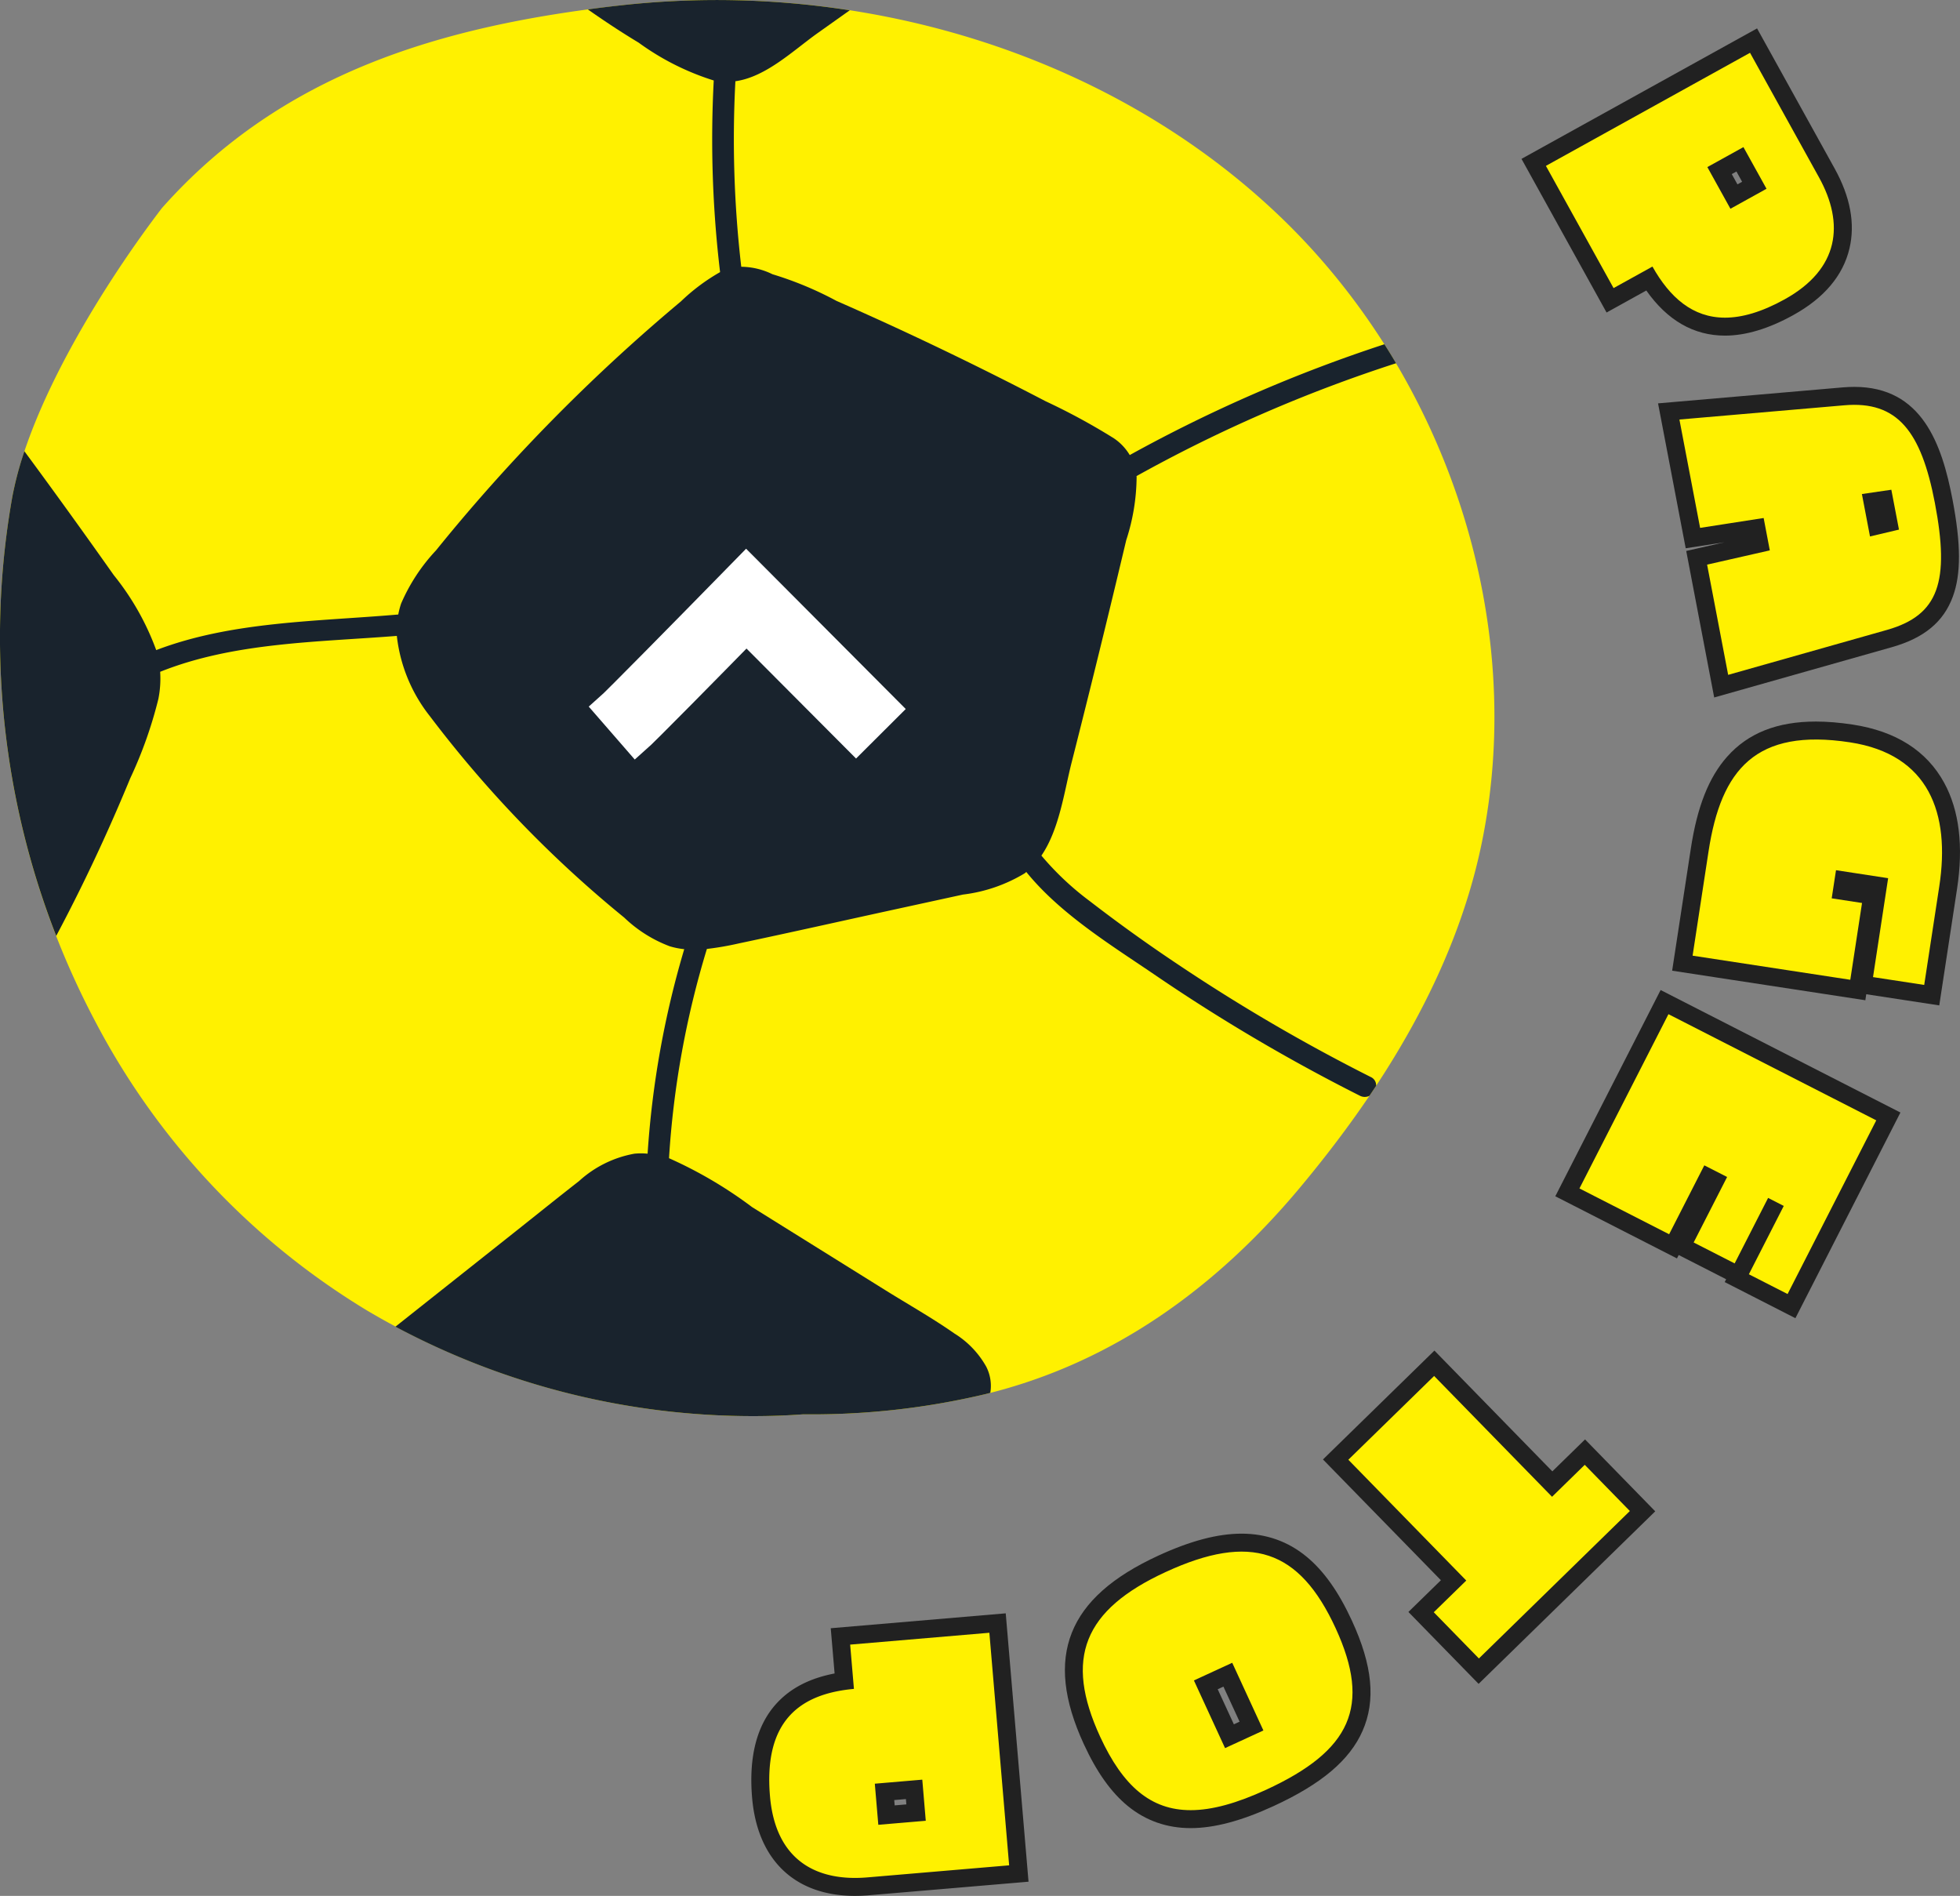
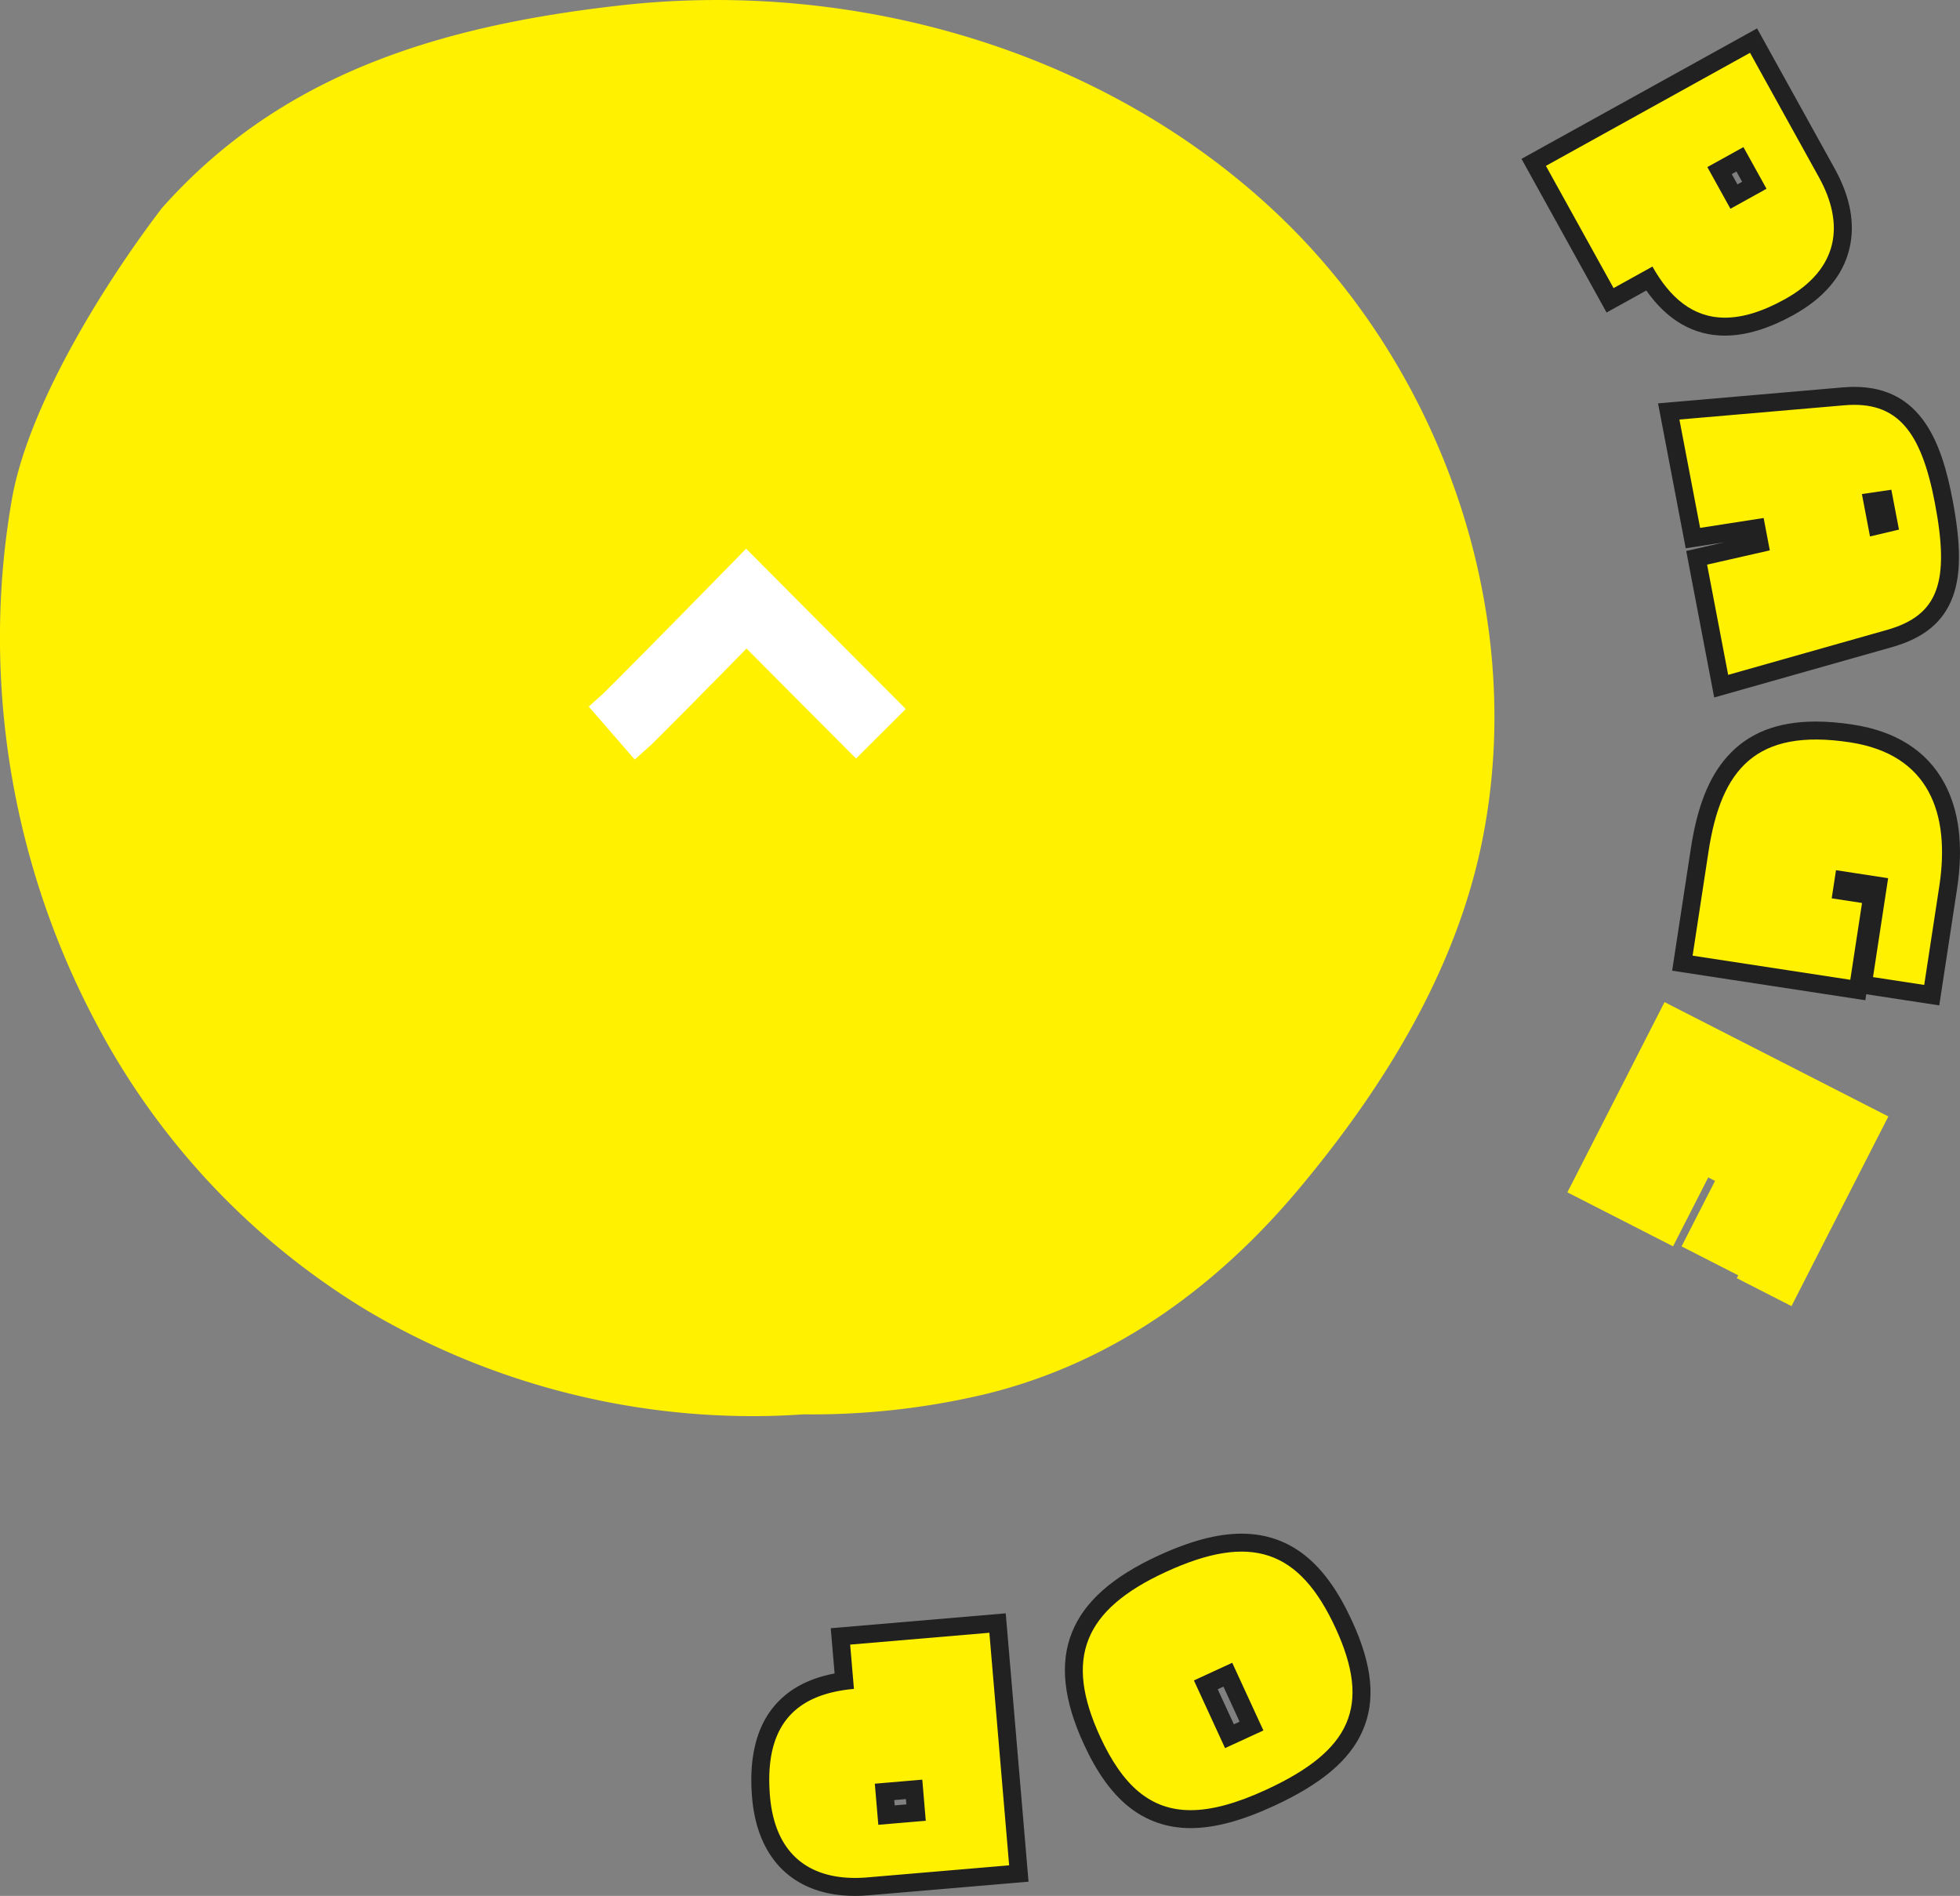
<svg xmlns="http://www.w3.org/2000/svg" width="109.195" height="105.608">
  <rect width="100%" height="100%" fill="#808080" stroke="none" />
  <defs>
    <clipPath id="a">
      <path data-name="長方形 9261" fill="none" d="M0 0h83.257v78.882H0z" />
    </clipPath>
  </defs>
  <g data-name="グループ 63165">
    <g data-name="グループ 44013">
      <g data-name="グループ 44012" clip-path="url(#a)">
        <path data-name="パス 312867" d="M71.342 12.089C61.709 2.849 47.72-1.18 34.575.3c-10.05 1.13-18.91 3.8-25.557 11.294C5.967 15.584 1.627 22.432.669 27.77v.008A44.391 44.391 0 000 35.1a45.762 45.762 0 005.266 21.72 41.093 41.093 0 0015.218 16.2A42.206 42.206 0 0042 78.883q1.37 0 2.756-.1a41.763 41.763 0 0010.129-1.123c7.1-1.728 12.887-5.942 17.526-11.492s8.636-11.987 10.124-19.134C85.143 34.5 80.523 20.9 71.342 12.089" fill="#fff100" />
-         <path data-name="パス 312868" d="M77.123 19.178a82.076 82.076 0 00-14.183 6.17 2.948 2.948 0 00-.884-.933 35.672 35.672 0 00-3.808-2.067q-3.761-1.961-7.6-3.755-2.013-.94-4.047-1.833a19.355 19.355 0 00-3.566-1.484 4.006 4.006 0 00-1.738-.416 61.361 61.361 0 01-.327-10.335c1.707-.235 3.249-1.735 4.589-2.686L47.342.573A48.374 48.374 0 0034.575.299q-.919.1-1.825.225c.923.649 1.864 1.27 2.832 1.853a14.419 14.419 0 004.182 2.106 62.4 62.4 0 00.353 10.675 10.965 10.965 0 00-2.183 1.632 100.509 100.509 0 00-11.188 10.947q-1.258 1.439-2.459 2.926a10.234 10.234 0 00-1.941 2.959 4.6 4.6 0 00-.158.608c-4.543.393-9.27.375-13.485 1.983a14.633 14.633 0 00-2.365-4.177q-2.451-3.475-4.978-6.9a18.814 18.814 0 00-.691 2.629v.008A44.4 44.4 0 000 35.102a45.716 45.716 0 003.132 17.031Q4.5 49.56 5.71 46.912q.806-1.763 1.545-3.557a23.787 23.787 0 001.568-4.421 5.788 5.788 0 00.1-1.512c4.095-1.641 8.733-1.649 13.185-2a8.76 8.76 0 001.839 4.468 65.127 65.127 0 0010.827 11.22 7.452 7.452 0 002.536 1.6 4.3 4.3 0 00.81.162 51.748 51.748 0 00-2.041 11.392 3.875 3.875 0 00-.733 0 6.2 6.2 0 00-3.087 1.526c-1.217.949-2.419 1.918-3.628 2.877l-6.6 5.233A42.277 42.277 0 0042 78.882q1.37 0 2.756-.1a41.765 41.765 0 0010.129-1.122c.1-.023.19-.049.285-.073a2.344 2.344 0 00-.225-1.459 5.1 5.1 0 00-1.771-1.847c-1.238-.866-2.573-1.618-3.855-2.417L41.9 67.239a23.875 23.875 0 00-4.628-2.723 50.591 50.591 0 012.11-11.657 16.573 16.573 0 001.77-.306c2.849-.6 5.691-1.24 8.537-1.86l3.956-.862a8.643 8.643 0 003.443-1.185c.031-.023.059-.05.089-.074 1.921 2.373 4.814 4.128 7.228 5.776a100.107 100.107 0 0011.351 6.685.583.583 0 00.539.006q.187-.277.371-.555a.505.505 0 00-.3-.491 100.184 100.184 0 01-10.744-6.274 87.785 87.785 0 01-4.915-3.528 15.981 15.981 0 01-2.688-2.531c1-1.466 1.268-3.555 1.677-5.163q1.057-4.161 2.07-8.334.494-2.035.978-4.073a11.577 11.577 0 00.579-3.521c0-.017-.005-.033-.007-.049a80.865 80.865 0 0114.461-6.286q-.315-.533-.648-1.056" fill="#19232d" />
      </g>
    </g>
    <path data-name="パス 157606" d="M41.571 31.633l-.853.871c-2.445 2.498-6.47 6.588-6.861 6.929l1.58 1.817c.476-.414 4.275-4.279 6.148-6.19l6.109 6.132 1.706-1.7z" fill="#fff" stroke="#fff" stroke-width="1.5" />
    <g data-name="グループ 44015">
      <g data-name="グループ 44016" fill="#fff100">
        <g data-name="パス 312869">
          <path d="M96.102 18.195a4.31 4.31 0 01-2.634-.878c-.586-.438-1.109-1.028-1.59-1.795l-1.741.964-.438.242-.242-.437-3.77-6.81-.243-.437.438-.242 11.374-6.298.437-.243.242.438 3.84 6.933c.81 1.463 1.07 2.84.774 4.094-.323 1.367-1.293 2.506-2.883 3.387-1.297.718-2.496 1.082-3.564 1.082zm-.303-8.693l.801 1.447 1.135-.629-.801-1.446-1.135.628z" />
          <path d="M96.102 17.695c.95 0 2.047-.314 3.322-1.02 3.053-1.69 3.346-4.214 1.913-6.8l-3.84-6.934L86.125 9.24l3.77 6.808 2.166-1.199c.965 1.718 2.24 2.846 4.042 2.846m1.027-9.5l1.286 2.32-2.01 1.114-1.286-2.322 2.01-1.113m-1.027 10.501c-1.738 0-3.21-.845-4.384-2.513l-2.214 1.226-4.74-8.559 13.124-7.267 4.324 7.808c.873 1.576 1.15 3.073.824 4.45-.357 1.51-1.41 2.759-3.128 3.71-1.372.76-2.652 1.145-3.806 1.145zm.377-8.997l.316.571.26-.144-.316-.572-.26.145z" fill="#212121" />
        </g>
        <g data-name="パス 312870">
          <path d="M95.89 38.222l-.102-.536-1.173-6.14-.09-.475.47-.107 3.023-.687-.163-.853-3.063.475-.477.074-.09-.474-1.153-6.036-.104-.544.552-.048 9.187-.793a6.99 6.99 0 01.6-.027c1.434 0 2.524.498 3.334 1.523.733.927 1.256 2.308 1.645 4.345.457 2.39.47 3.976.041 5.141-.457 1.245-1.427 2.041-3.052 2.505l-8.86 2.508-.525.149zm8.43-10.283l.254 1.337.64-.151-.245-1.281-.65.095z" />
          <path d="M96.279 37.592l8.86-2.507c2.87-.82 3.495-2.68 2.656-7.072-.762-3.988-2.086-5.694-5.045-5.437l-9.187.793 1.153 6.036 3.54-.55.343 1.803-3.493.794 1.173 6.14m9.091-10.312l.425 2.221-1.614.381-.451-2.362 1.64-.24m-9.869 11.572l-1.558-8.161 2.133-.485-2.162.335-1.541-8.072 10.29-.89c.221-.018.438-.028.645-.028 3.764 0 4.877 3.172 5.47 6.275.474 2.484.48 4.152.019 5.407-.517 1.407-1.593 2.301-3.384 2.813L95.5 38.852z" fill="#212121" />
        </g>
        <g data-name="パス 312871">
          <path d="M107.62 55.434l-.494-.076-2.853-.436-.494-.075.076-.494.767-5.017-1.917-.293-.088.579 1.196.183.494.075-.076.494-.654 4.278-.075.495-.494-.076-8.786-1.343-.494-.075.076-.495.888-5.81c.342-2.24.946-3.784 1.9-4.862 1.07-1.206 2.565-1.793 4.573-1.793.605 0 1.271.055 1.98.163 4.224.646 6.138 3.697 5.39 8.59l-.84 5.494-.075.494z" />
          <path d="M107.201 54.864l.84-5.493c.621-4.067-.57-7.348-4.972-8.02-5.246-.803-7.183 1.496-7.883 6.073l-.888 5.81 8.785 1.343.654-4.278-1.69-.259.24-1.567 2.904.445-.842 5.51 2.852.436m.838 1.14l-4.067-.622-.051.335-10.763-1.646 1.04-6.798c.357-2.34 1-3.965 2.02-5.118 1.17-1.32 2.788-1.962 4.947-1.962.63 0 1.322.057 2.055.169 2.407.368 4.122 1.46 5.096 3.247.838 1.537 1.078 3.526.713 5.913l-.99 6.482z" fill="#212121" />
        </g>
        <g data-name="パス 312872">
          <path d="M99.807 72.755l-.446-.227-2.157-1.102-.445-.228.081-.158-.427-.218-2.284-1.167-.445-.227.227-.446 1.636-3.202-.378-.194-1.734 3.394-.227.445-.445-.228-4.996-2.552-.446-.227.228-.445 4.958-9.707.227-.446.445.228 11.579 5.914.445.227-.227.446-4.942 9.675-.227.445z" />
-           <path d="M99.589 72.082l4.941-9.675-11.578-5.914-4.958 9.707 4.996 2.552 1.96-3.838 1.27.648-1.864 3.648 2.284 1.166 1.864-3.648.872.446-1.944 3.807 2.157 1.101m.436 1.346l-3.939-2.012.081-.158-2.644-1.35-.097.19-6.777-3.462 5.867-11.488 13.36 6.823-5.851 11.457z" fill="#212121" />
        </g>
        <g data-name="パス 312873">
-           <path d="M82.384 93.089l-.35-.358-2.513-2.574-.35-.358.358-.35 1.452-1.417-6.22-6.37-.35-.358.358-.35 4.778-4.666.358-.349.35.358 6.22 6.37 1.465-1.43.357-.35.35.359 2.513 2.574.35.358-.358.349-8.41 8.212-.358.35z" />
-           <path d="M82.392 92.382l8.41-8.213-2.513-2.574-1.822 1.78-6.57-6.729-4.779 4.666 6.57 6.729-1.81 1.766 2.514 2.575m-.017 1.414l-3.91-4.005 1.81-1.767-6.57-6.728 6.209-6.064 6.57 6.728 1.822-1.78 3.91 4.006-9.84 9.61z" fill="#212121" />
-         </g>
+           </g>
        <g data-name="パス 312874">
          <path d="M66.333 101.332c-2.373 0-4.12-1.394-5.497-4.386-1.073-2.329-1.287-4.232-.656-5.82.63-1.58 2.12-2.894 4.56-4.017 1.723-.793 3.173-1.179 4.432-1.179 2.452 0 4.261 1.448 5.693 4.558 1.083 2.353 1.27 4.172.588 5.726-.663 1.512-2.16 2.763-4.71 3.937-1.725.794-3.168 1.18-4.41 1.18zm.845-7.48l1.317 2.86 1.228-.564-1.318-2.861-1.227.565z" />
          <path d="M66.333 100.832c1.192 0 2.574-.386 4.201-1.135 4.724-2.175 5.88-4.648 3.877-9-2.026-4.4-4.738-5.309-9.462-3.134-4.595 2.115-5.663 4.822-3.66 9.174 1.278 2.774 2.836 4.095 5.044 4.095m2.317-8.209l1.736 3.77-2.136.983-1.735-3.77 2.135-.983m-2.317 9.209c-1.328 0-2.507-.416-3.505-1.234-.932-.765-1.732-1.89-2.446-3.443-1.133-2.46-1.35-4.492-.666-6.213.678-1.706 2.253-3.108 4.814-4.287 1.79-.824 3.309-1.225 4.642-1.225 1.368 0 2.584.43 3.616 1.28.963.794 1.79 1.96 2.53 3.569 1.148 2.492 1.336 4.442.593 6.136-.715 1.63-2.29 2.962-4.958 4.19-1.793.825-3.304 1.227-4.62 1.227zm1.508-7.735l.9 1.953.318-.147-.899-1.953-.319.147z" fill="#212121" />
        </g>
        <g data-name="パス 312875">
          <path d="M47.635 105.107c-1.477 0-2.679-.405-3.573-1.205-.961-.86-1.52-2.141-1.663-3.809-.18-2.119.226-3.747 1.206-4.838.786-.875 1.91-1.407 3.429-1.62l-.169-1.983-.042-.498.498-.043 7.756-.66.498-.041.042.498 1.102 12.955.042.498-.498.043-7.897.671a8.678 8.678 0 01-.731.032zm1.643-5.293l.11 1.293 1.648-.14-.11-1.293-1.648.14z" />
          <path d="M55.119 90.95l-7.755.66.21 2.467c-2.998.272-5.034 1.768-4.677 5.974.296 3.479 2.48 4.776 5.426 4.526l7.898-.672-1.102-12.955m-6.187 10.697l-.195-2.289 2.645-.225.194 2.29-2.644.224m7.099-11.778l1.27 14.948-8.893.756a9.168 9.168 0 01-.773.034c-3.348 0-5.438-1.994-5.734-5.471-.192-2.263.256-4.017 1.332-5.215.783-.872 1.857-1.433 3.264-1.703l-.215-2.52 9.749-.83zm-5.536 10.642l-.025-.297-.651.056.025.296.651-.055z" fill="#212121" />
        </g>
      </g>
    </g>
  </g>
</svg>